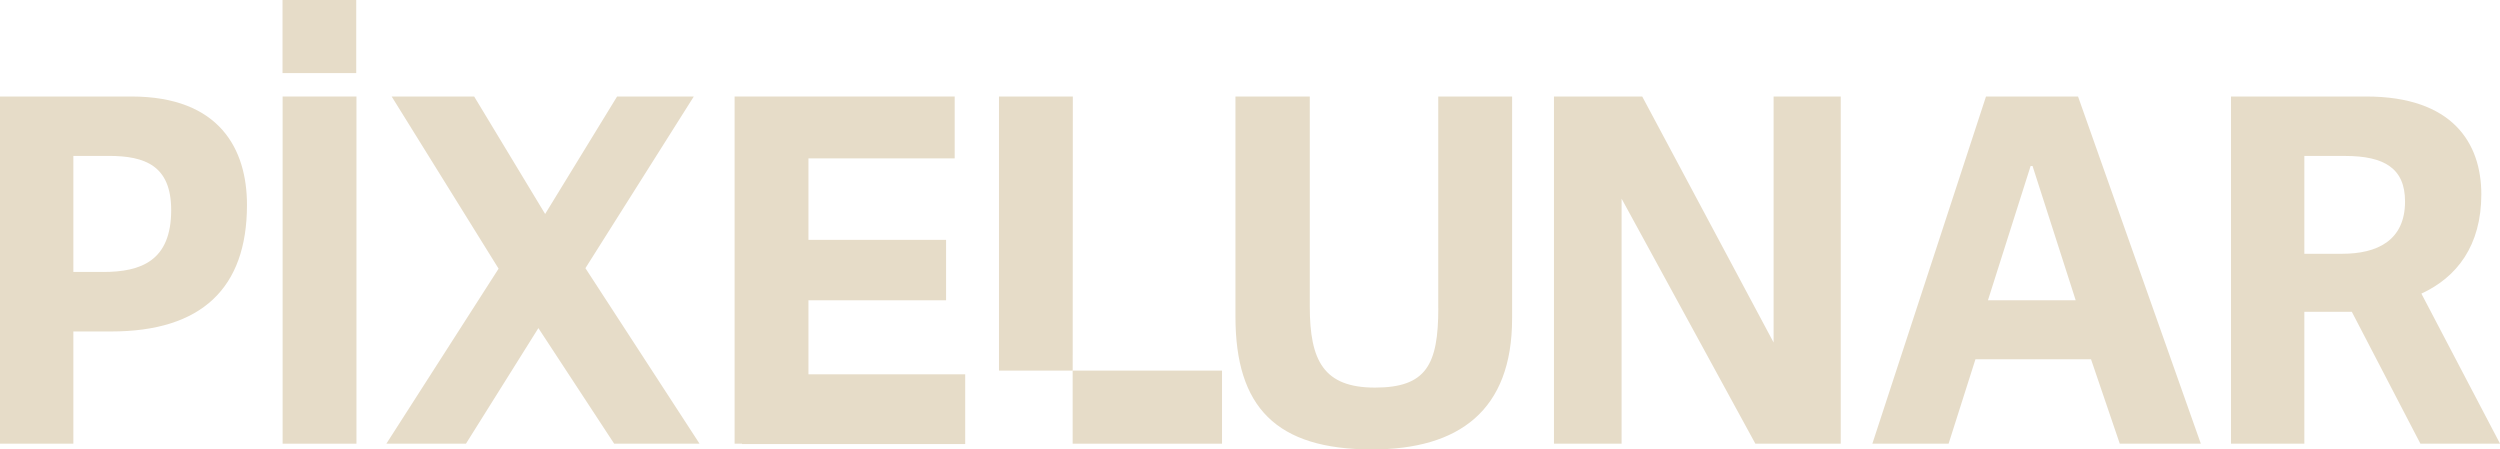
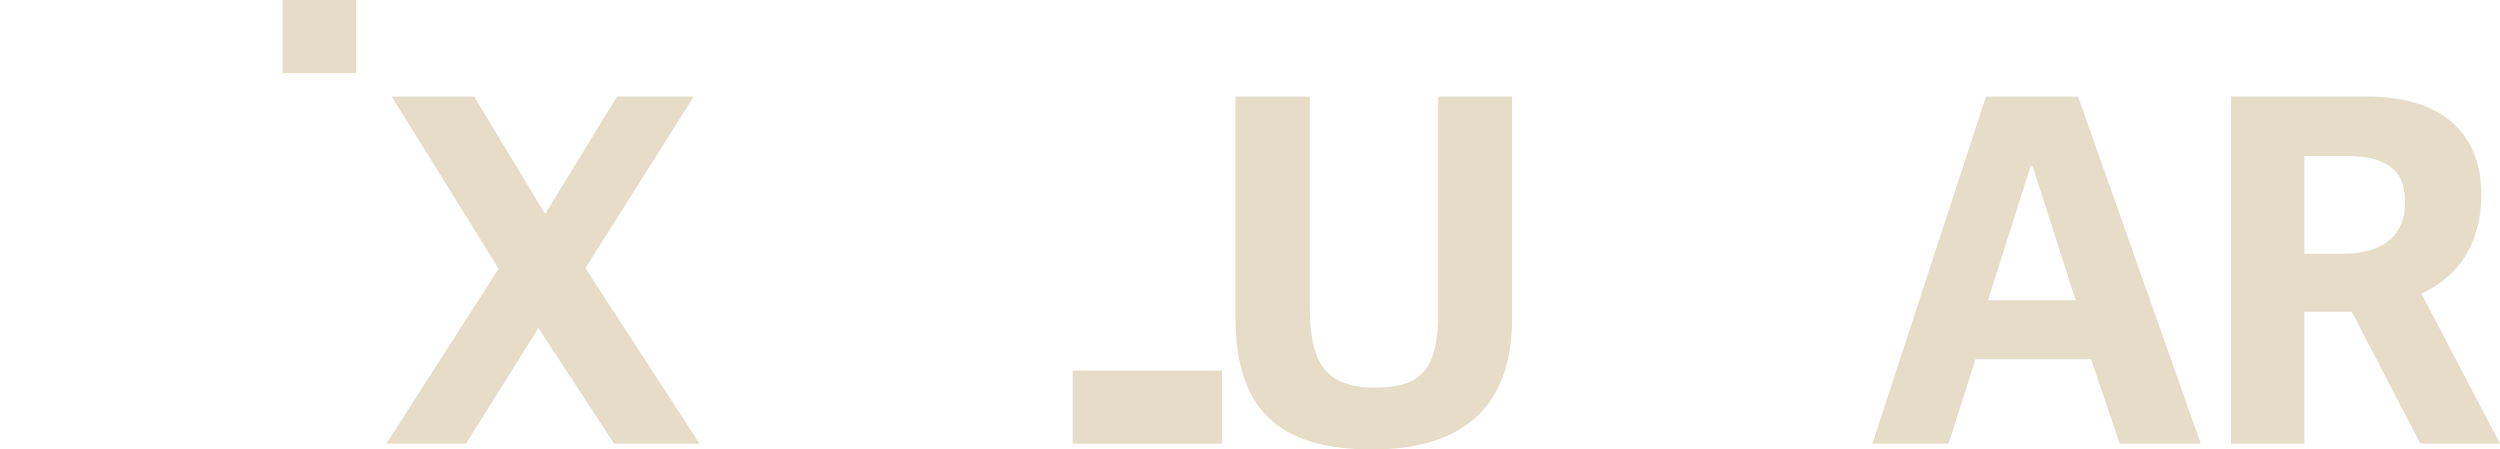
<svg xmlns="http://www.w3.org/2000/svg" id="Layer_2" data-name="Layer 2" viewBox="0 0 566.05 101.76">
  <defs>
    <style>      .cls-1 {        fill: #e6dcc8;        stroke-width: 0px;      }    </style>
  </defs>
  <g id="Layer_1-2" data-name="Layer 1">
    <g>
      <g>
        <g>
-           <path class="cls-1" d="M16.61,100.46H0V21.85h29.75c20.09,0,26.17,12.05,26.17,24.54,0,18.89-10.31,28.66-30.73,28.66h-8.58v25.41ZM23.34,61.58c8.58,0,15.42-2.5,15.42-14.01,0-10.1-5.97-12.27-14.12-12.27h-8.03v26.27h6.73Z" />
-           <path class="cls-1" d="M80.71,100.46h-16.72V21.85h16.72v78.61Z" />
          <path class="cls-1" d="M132.55,60.72l25.84,39.74h-19.33l-17.16-26.17-16.4,26.17h-18.02l25.41-39.63-24.21-38.98h18.68l16.07,26.6,16.29-26.6h17.37l-24.54,38.87Z" />
          <path class="cls-1" d="M325.65,69.73V21.85h16.72v50.27c0,20.85-12.05,29.64-31.7,29.64-21.72,0-30.94-9.55-30.94-30.08V21.85h16.83v47.56c0,12.27,3.15,18.35,14.77,18.35s14.33-5.21,14.33-18.02Z" />
-           <path class="cls-1" d="M397.45,100.46l-30.29-55.48v55.48h-15.31V21.85h19.98l29.75,55.7V21.85h15.2v78.61h-19.33Z" />
          <path class="cls-1" d="M470.51,21.85l27.8,78.61h-18.35l-6.51-19.11h-26.17l-6.08,19.11h-17.26l25.73-78.61h20.85ZM460.2,37.59h-.43l-9.66,30.4h19.87l-9.77-30.4Z" />
          <path class="cls-1" d="M566.05,100.46h-18.02l-15.53-29.86h-10.75v29.86h-16.61V21.85h30.62c19.54,0,26.06,10.53,26.06,22.15s-5.54,18.78-13.57,22.48l17.81,33.98ZM530.33,57.46c7.82,0,14.22-2.93,14.22-11.84,0-7.49-4.67-10.31-13.57-10.31h-9.23v22.15h8.58Z" />
        </g>
-         <polygon class="cls-1" points="218.54 84.75 218.54 100.54 168 100.54 168 100.46 166.33 100.46 166.33 21.85 216.16 21.85 216.16 35.86 183.05 35.86 183.05 54.31 214.21 54.31 214.21 67.99 183.05 67.99 183.05 84.75 218.54 84.75" />
      </g>
-       <path class="cls-1" d="M242.91,21.85h-16.72v62.06h16.69" />
      <rect class="cls-1" x="242.87" y="83.91" width="33.82" height="16.55" />
      <rect class="cls-1" x="63.97" width="16.69" height="16.55" />
    </g>
  </g>
</svg>